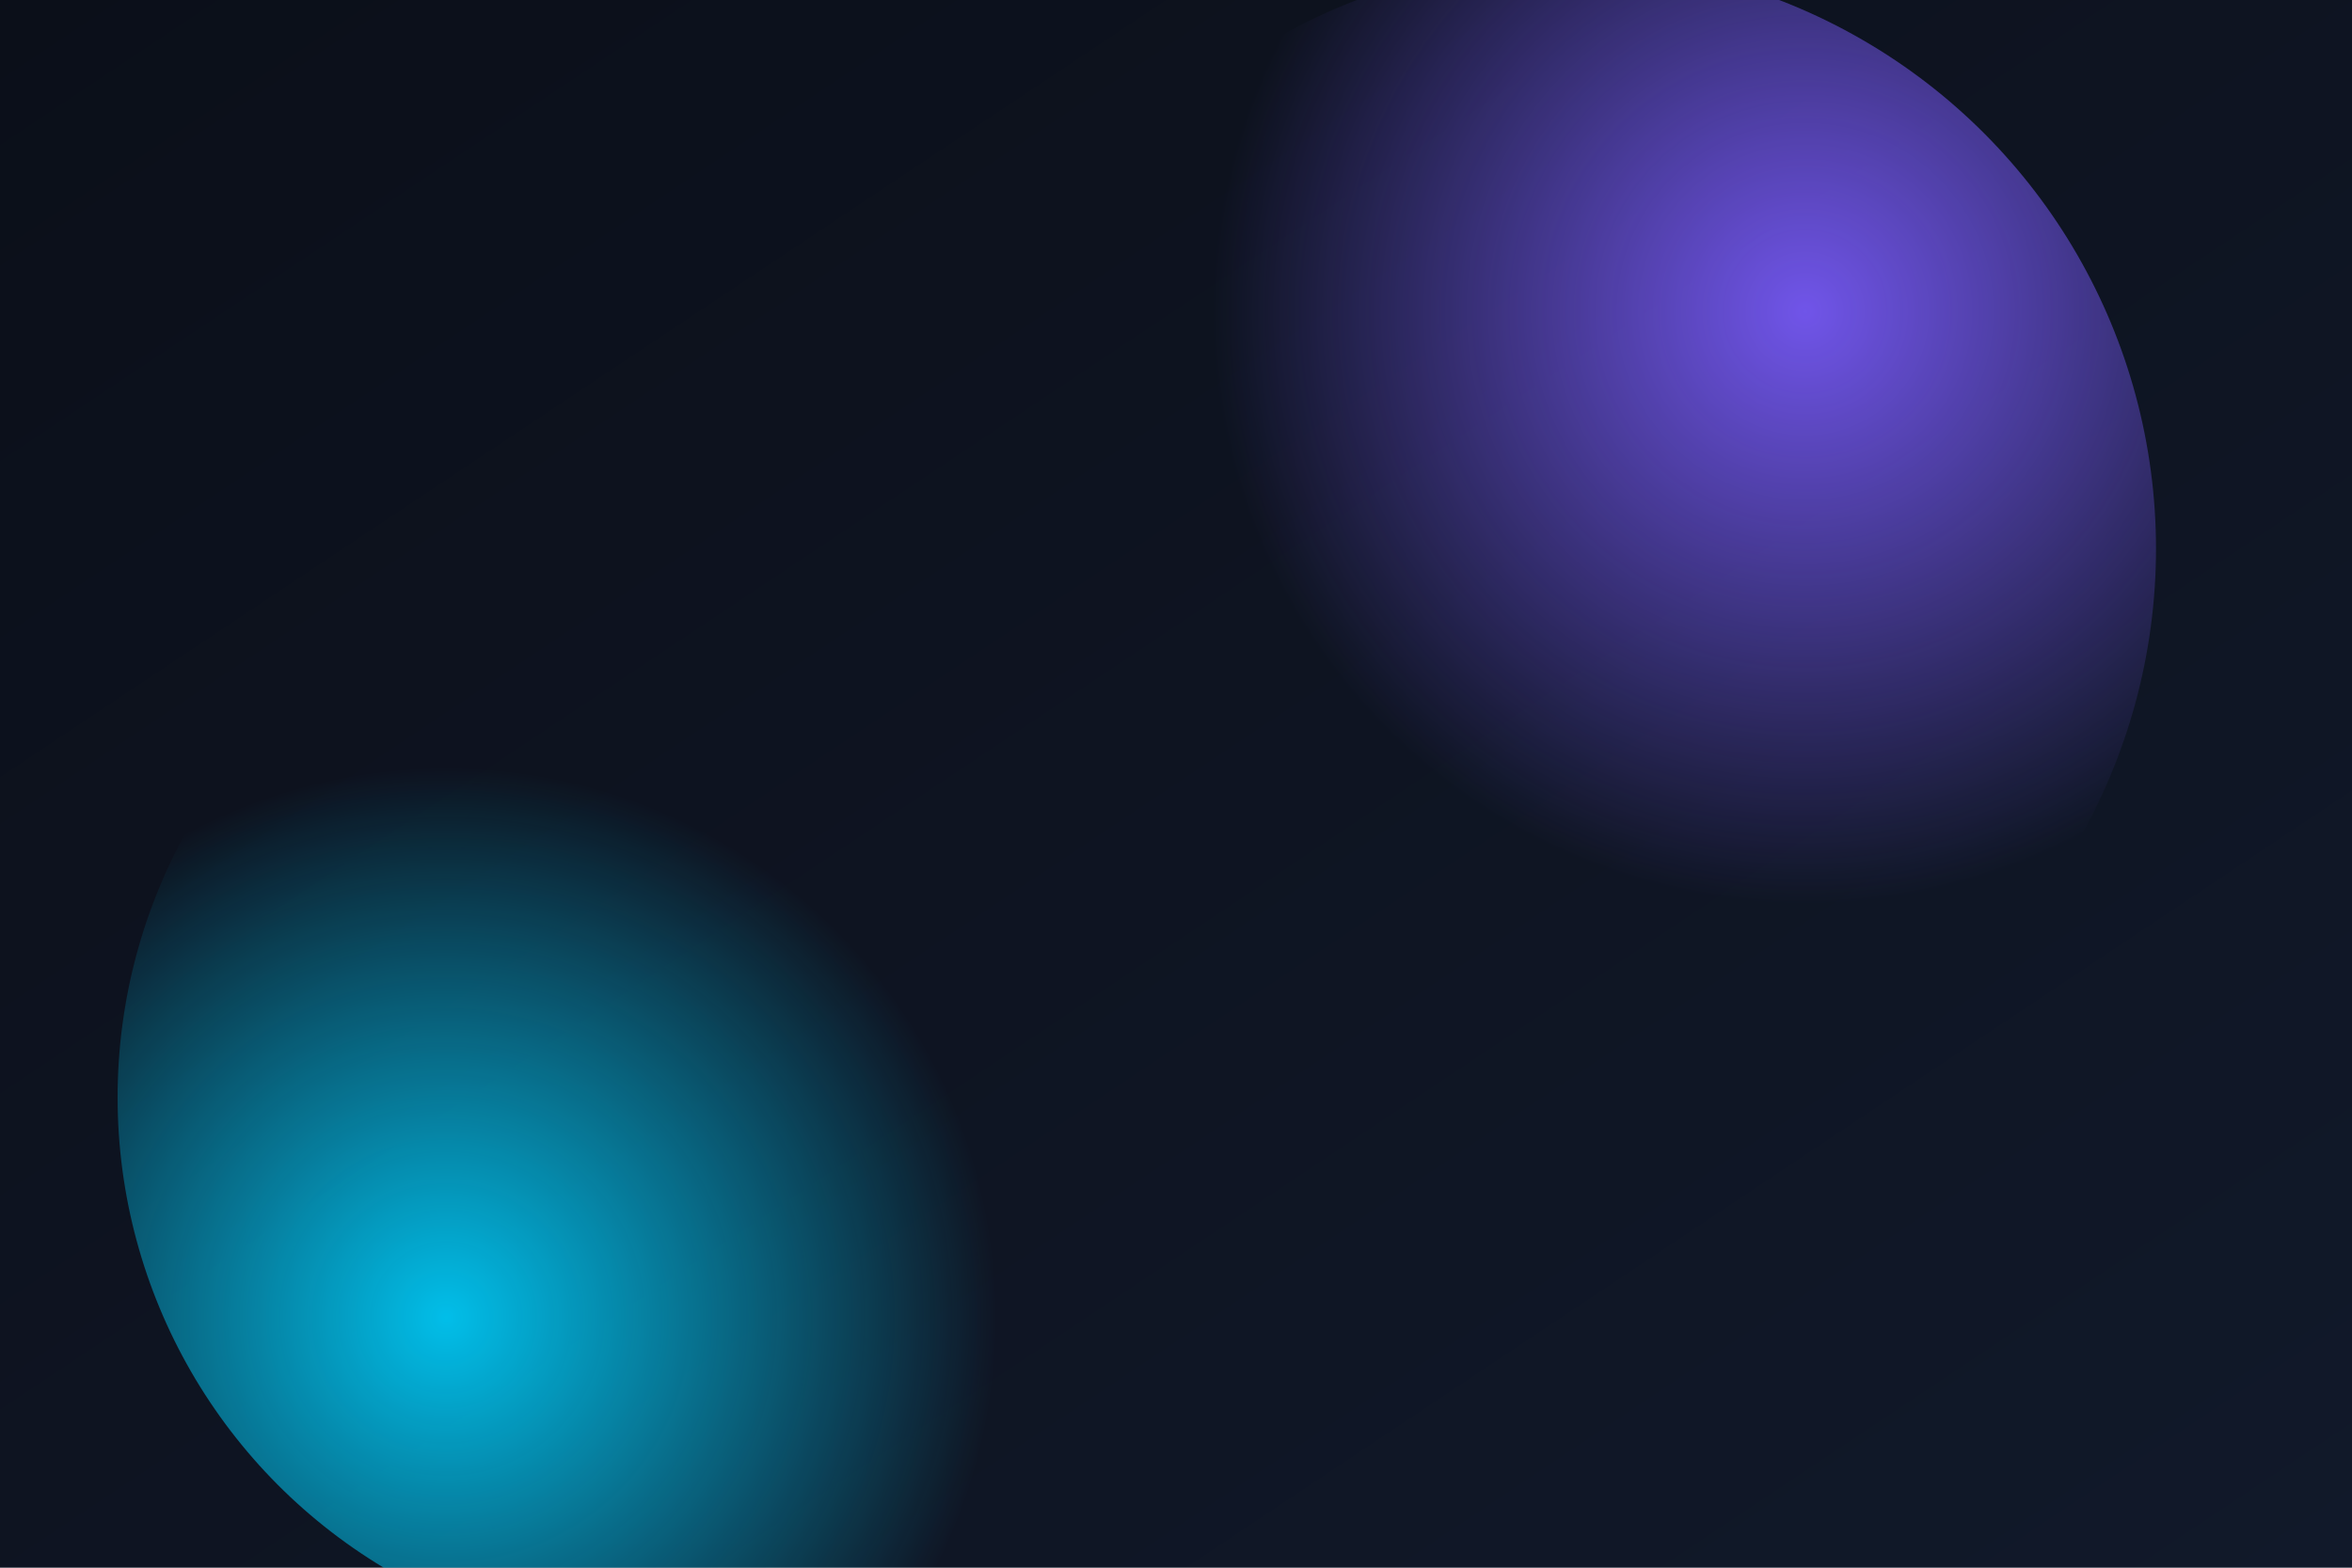
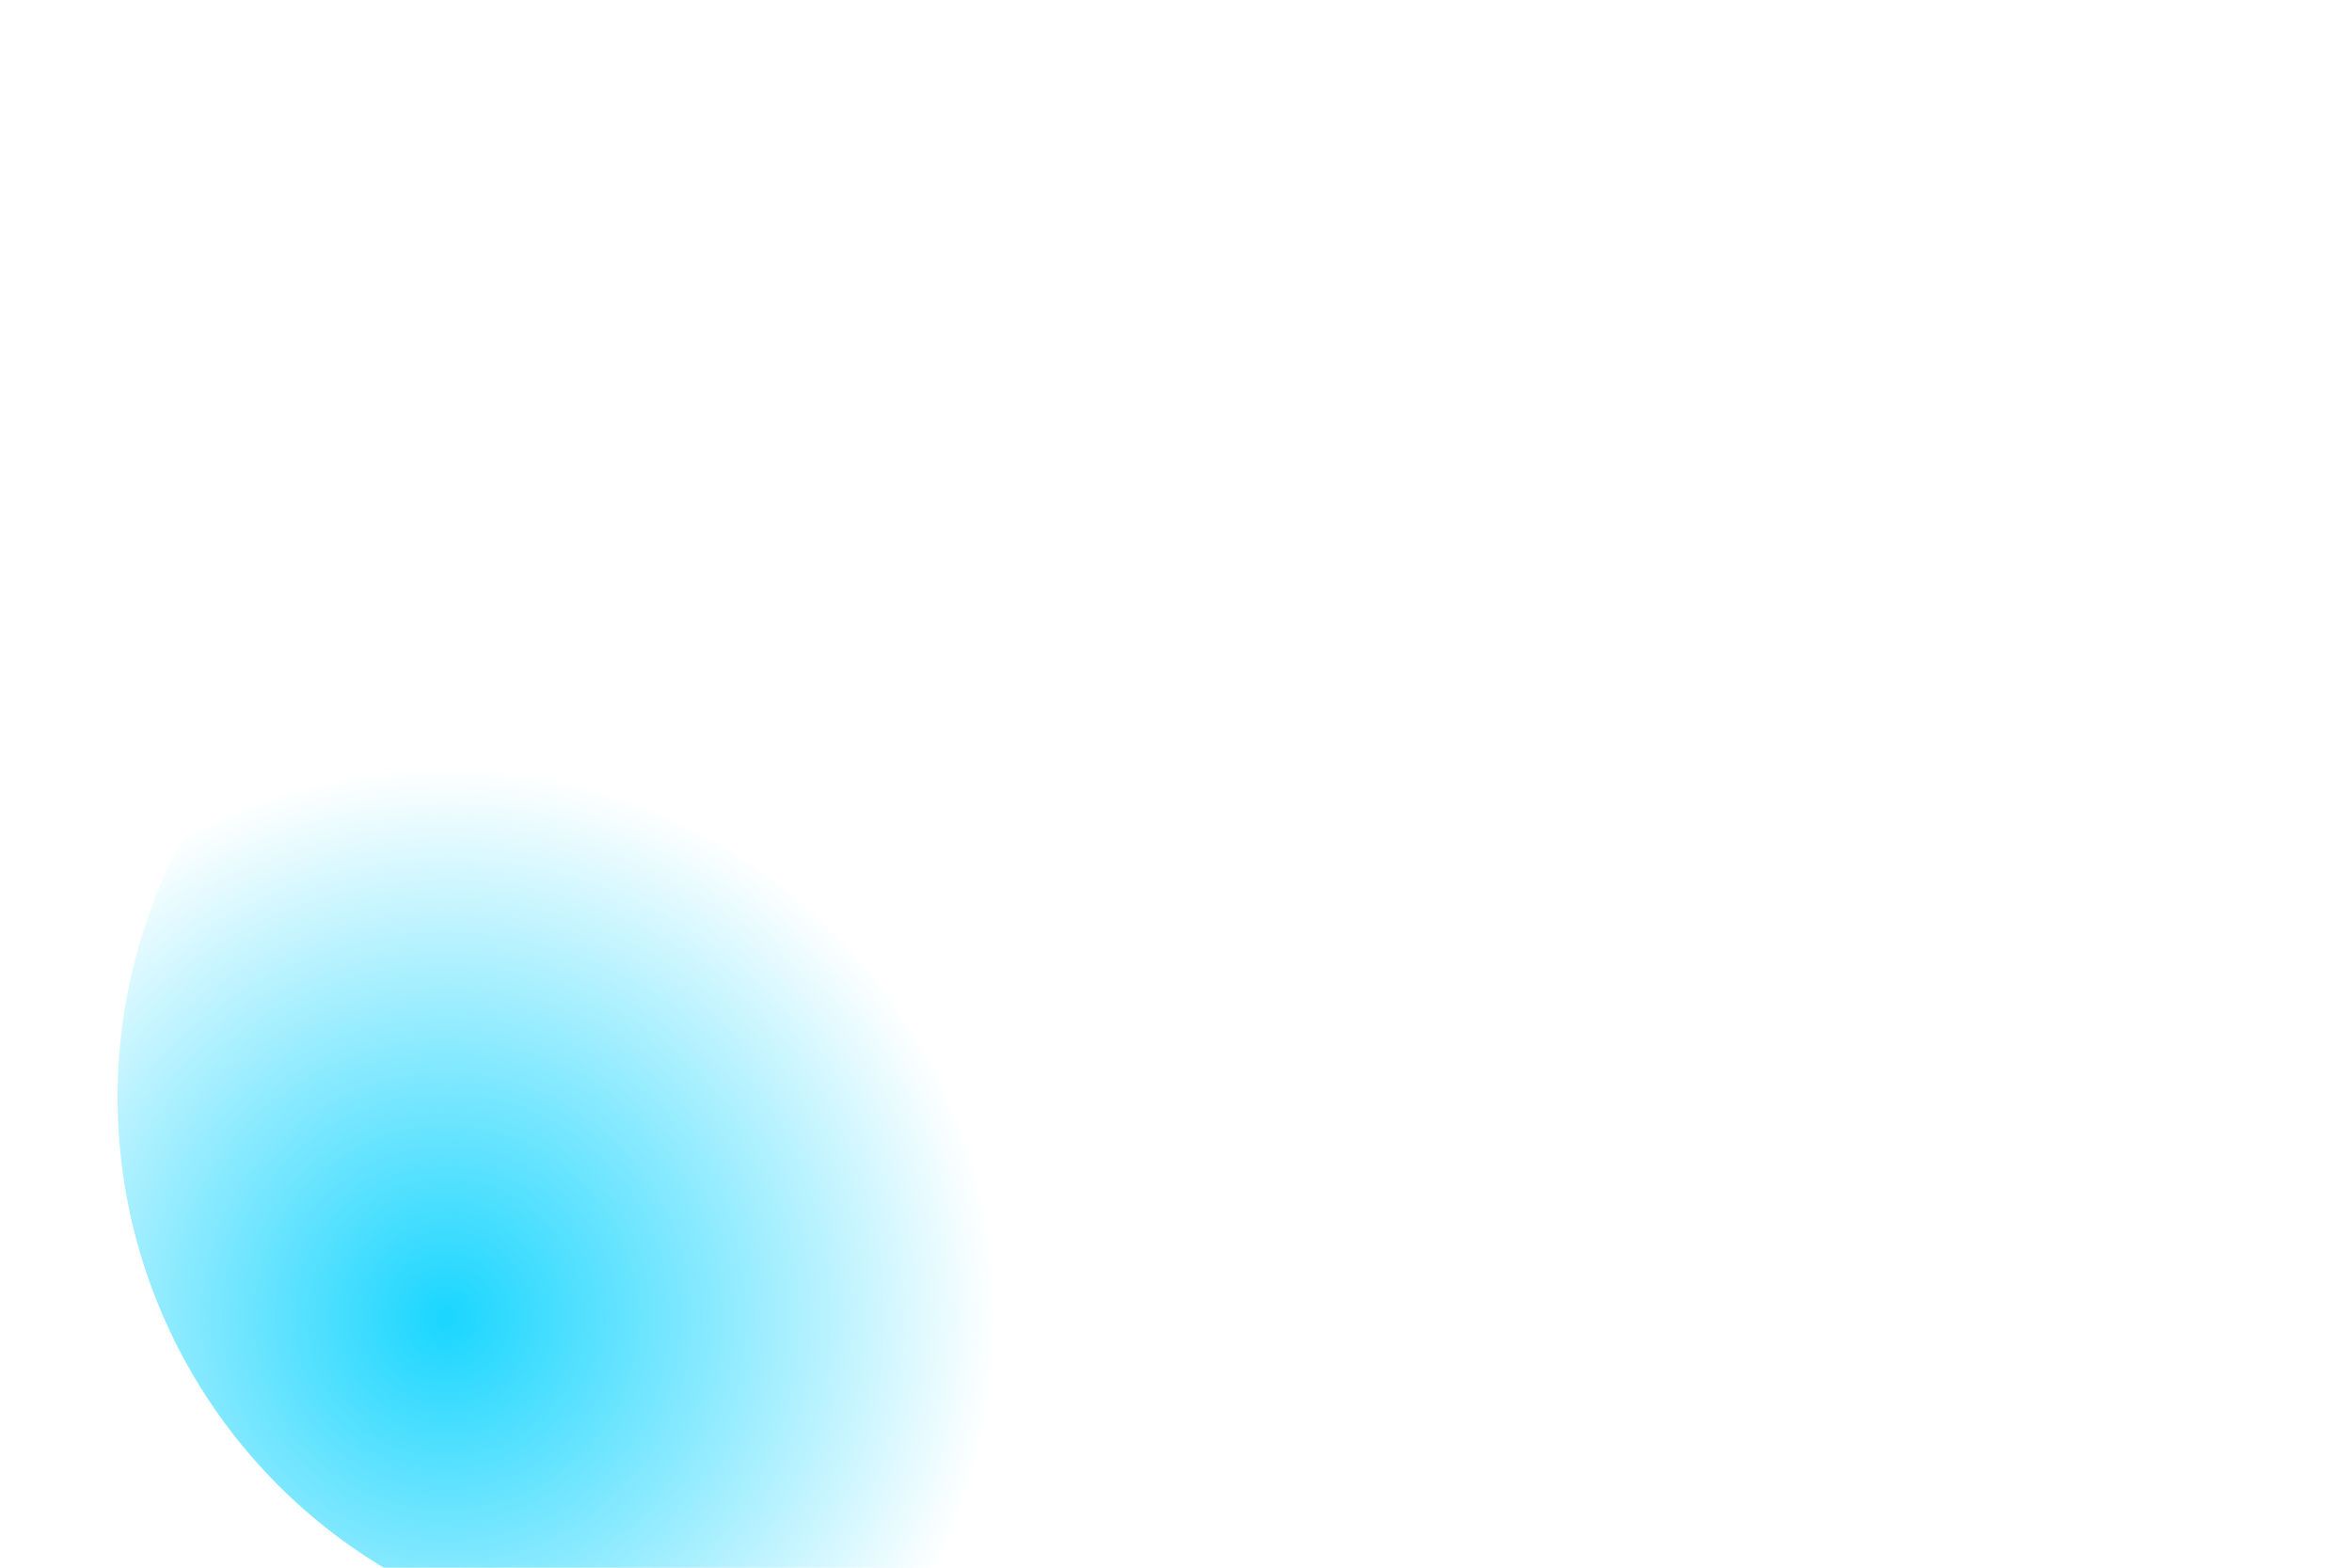
<svg xmlns="http://www.w3.org/2000/svg" viewBox="0 0 1200 800" preserveAspectRatio="xMidYMid slice">
  <defs>
    <linearGradient id="bg" x1="0" y1="0" x2="1" y2="1">
      <stop offset="0%" stop-color="#0B0F19" />
      <stop offset="100%" stop-color="#11192A" />
    </linearGradient>
    <radialGradient id="orb" cx="70%" cy="30%" r="50%">
      <stop offset="0%" stop-color="#7B5CFF" stop-opacity="0.9" />
      <stop offset="100%" stop-color="#7B5CFF" stop-opacity="0" />
    </radialGradient>
    <radialGradient id="orb2" cx="30%" cy="70%" r="50%">
      <stop offset="0%" stop-color="#00D1FF" stop-opacity="0.9" />
      <stop offset="100%" stop-color="#00D1FF" stop-opacity="0" />
    </radialGradient>
  </defs>
-   <rect width="1200" height="800" fill="url(#bg)" />
-   <circle cx="800" cy="280" r="300" fill="url(#orb)" />
  <circle cx="340" cy="560" r="280" fill="url(#orb2)" />
</svg>